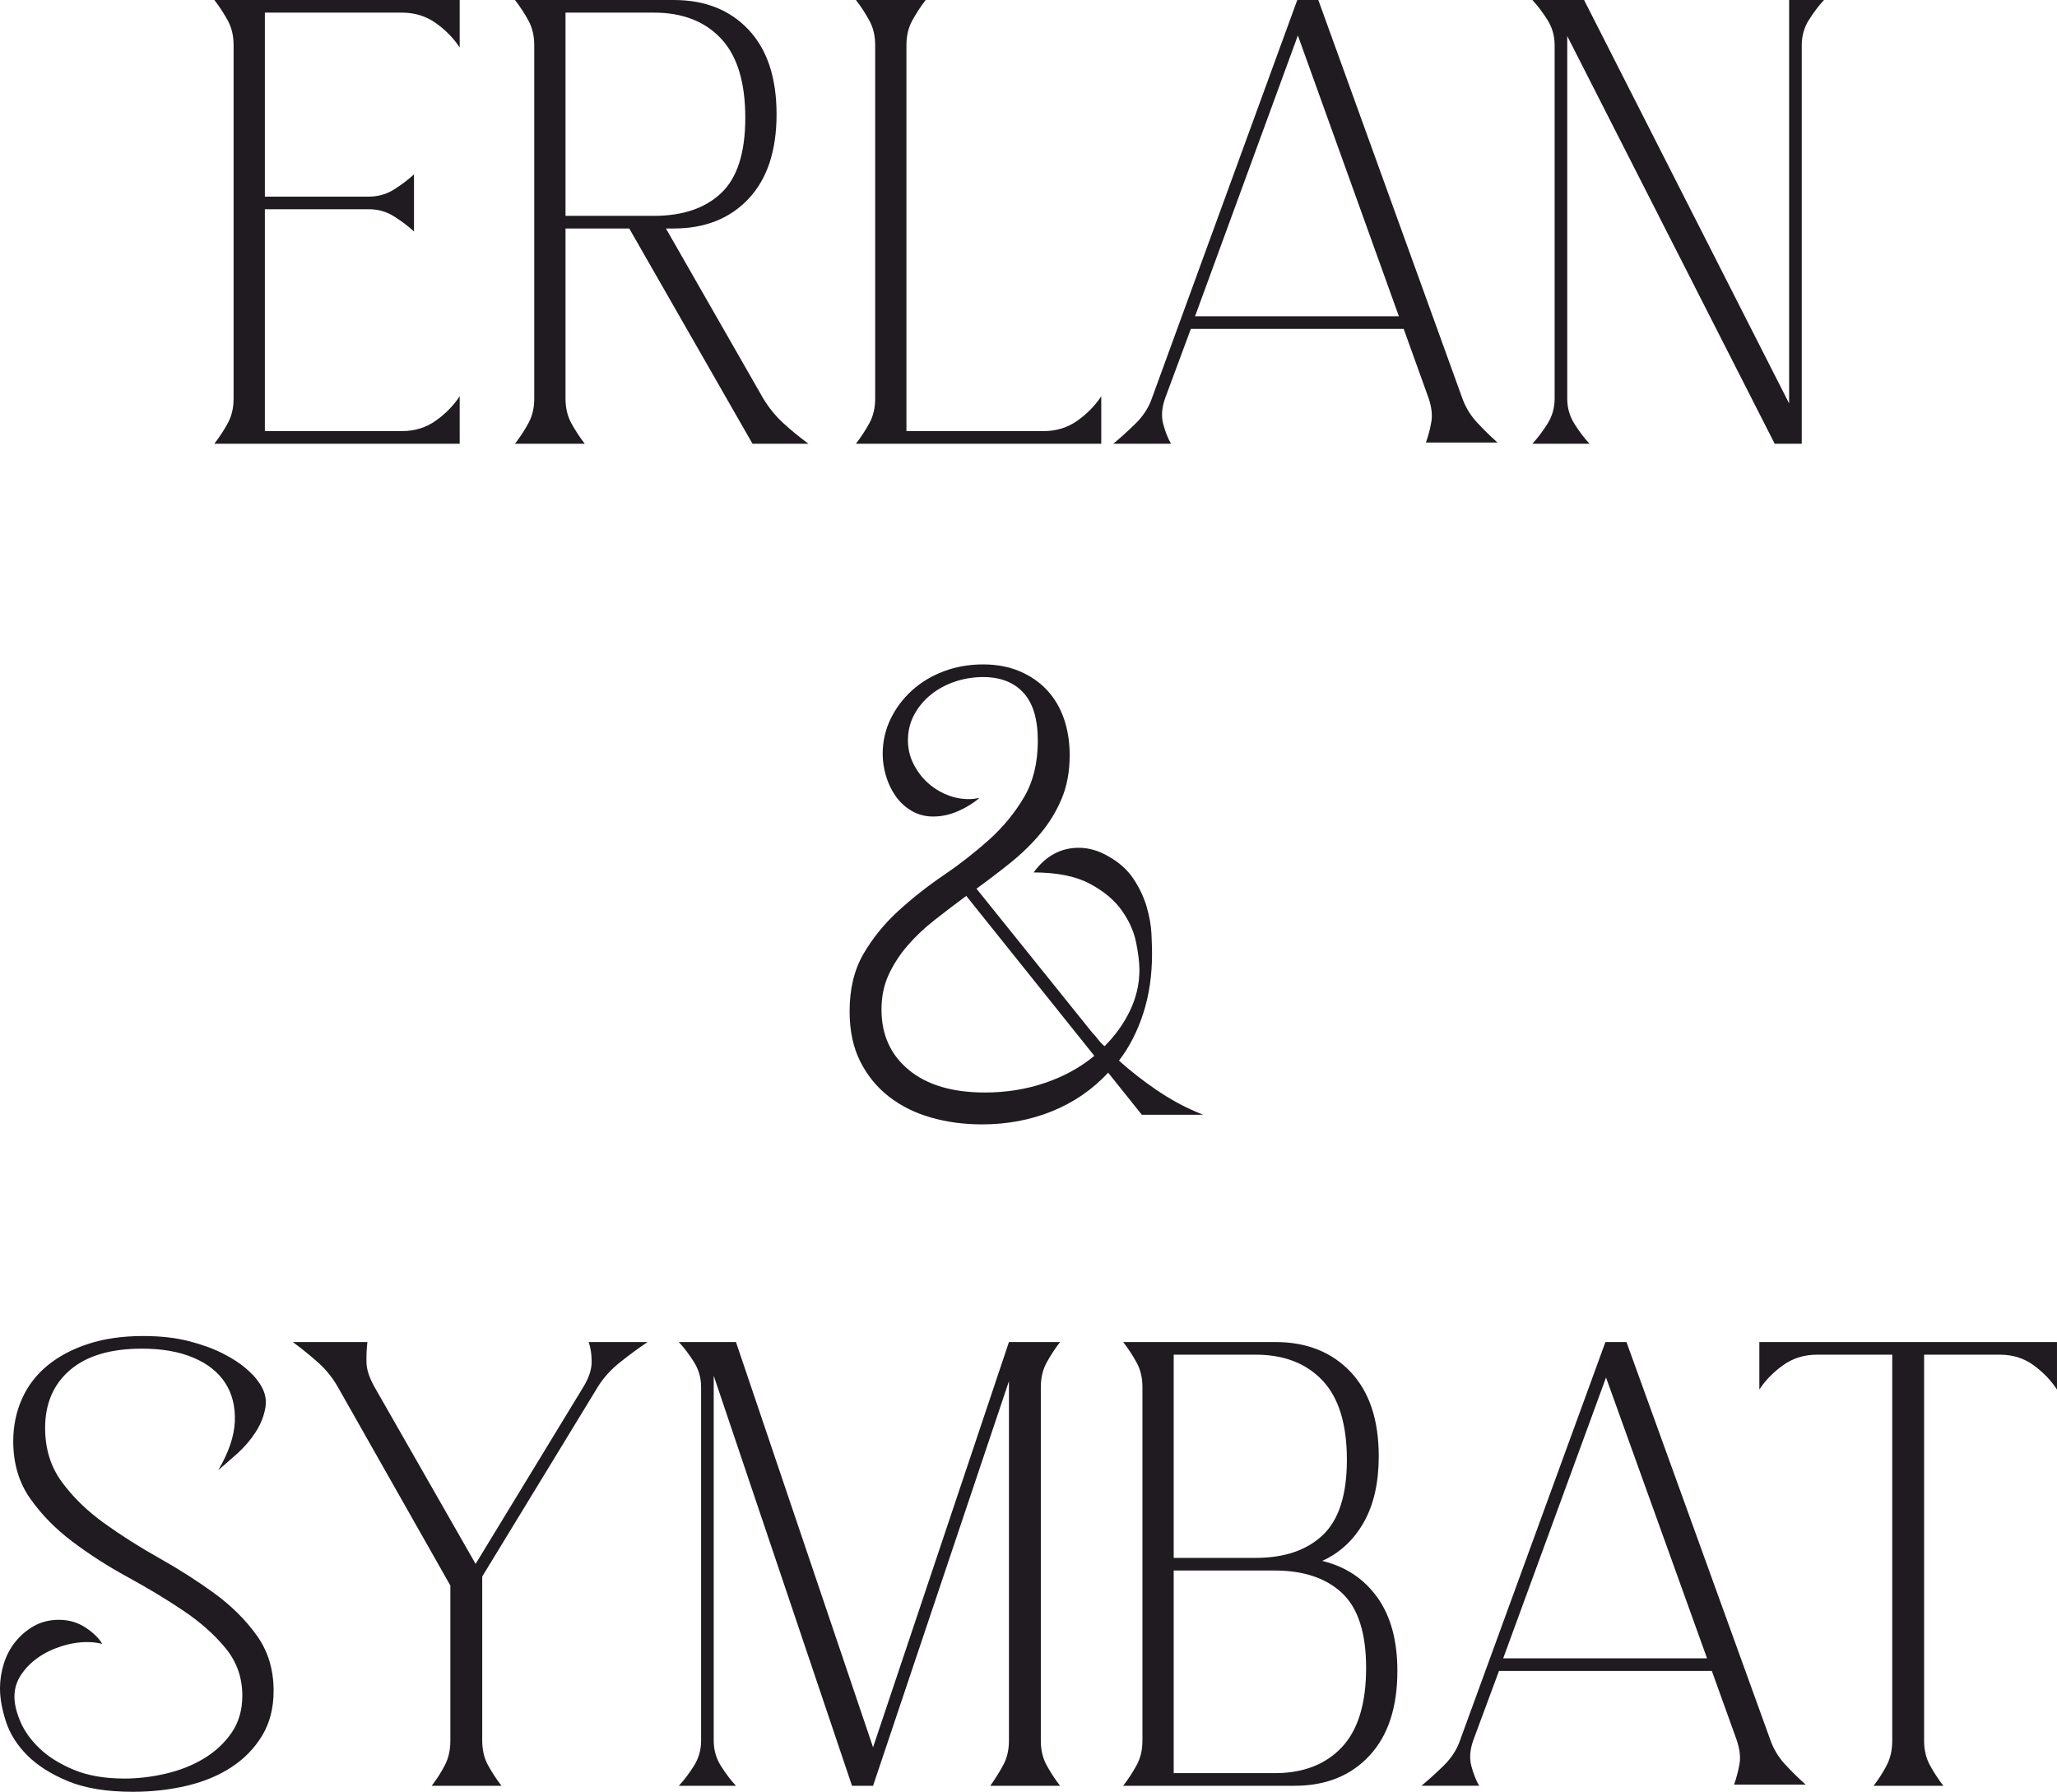
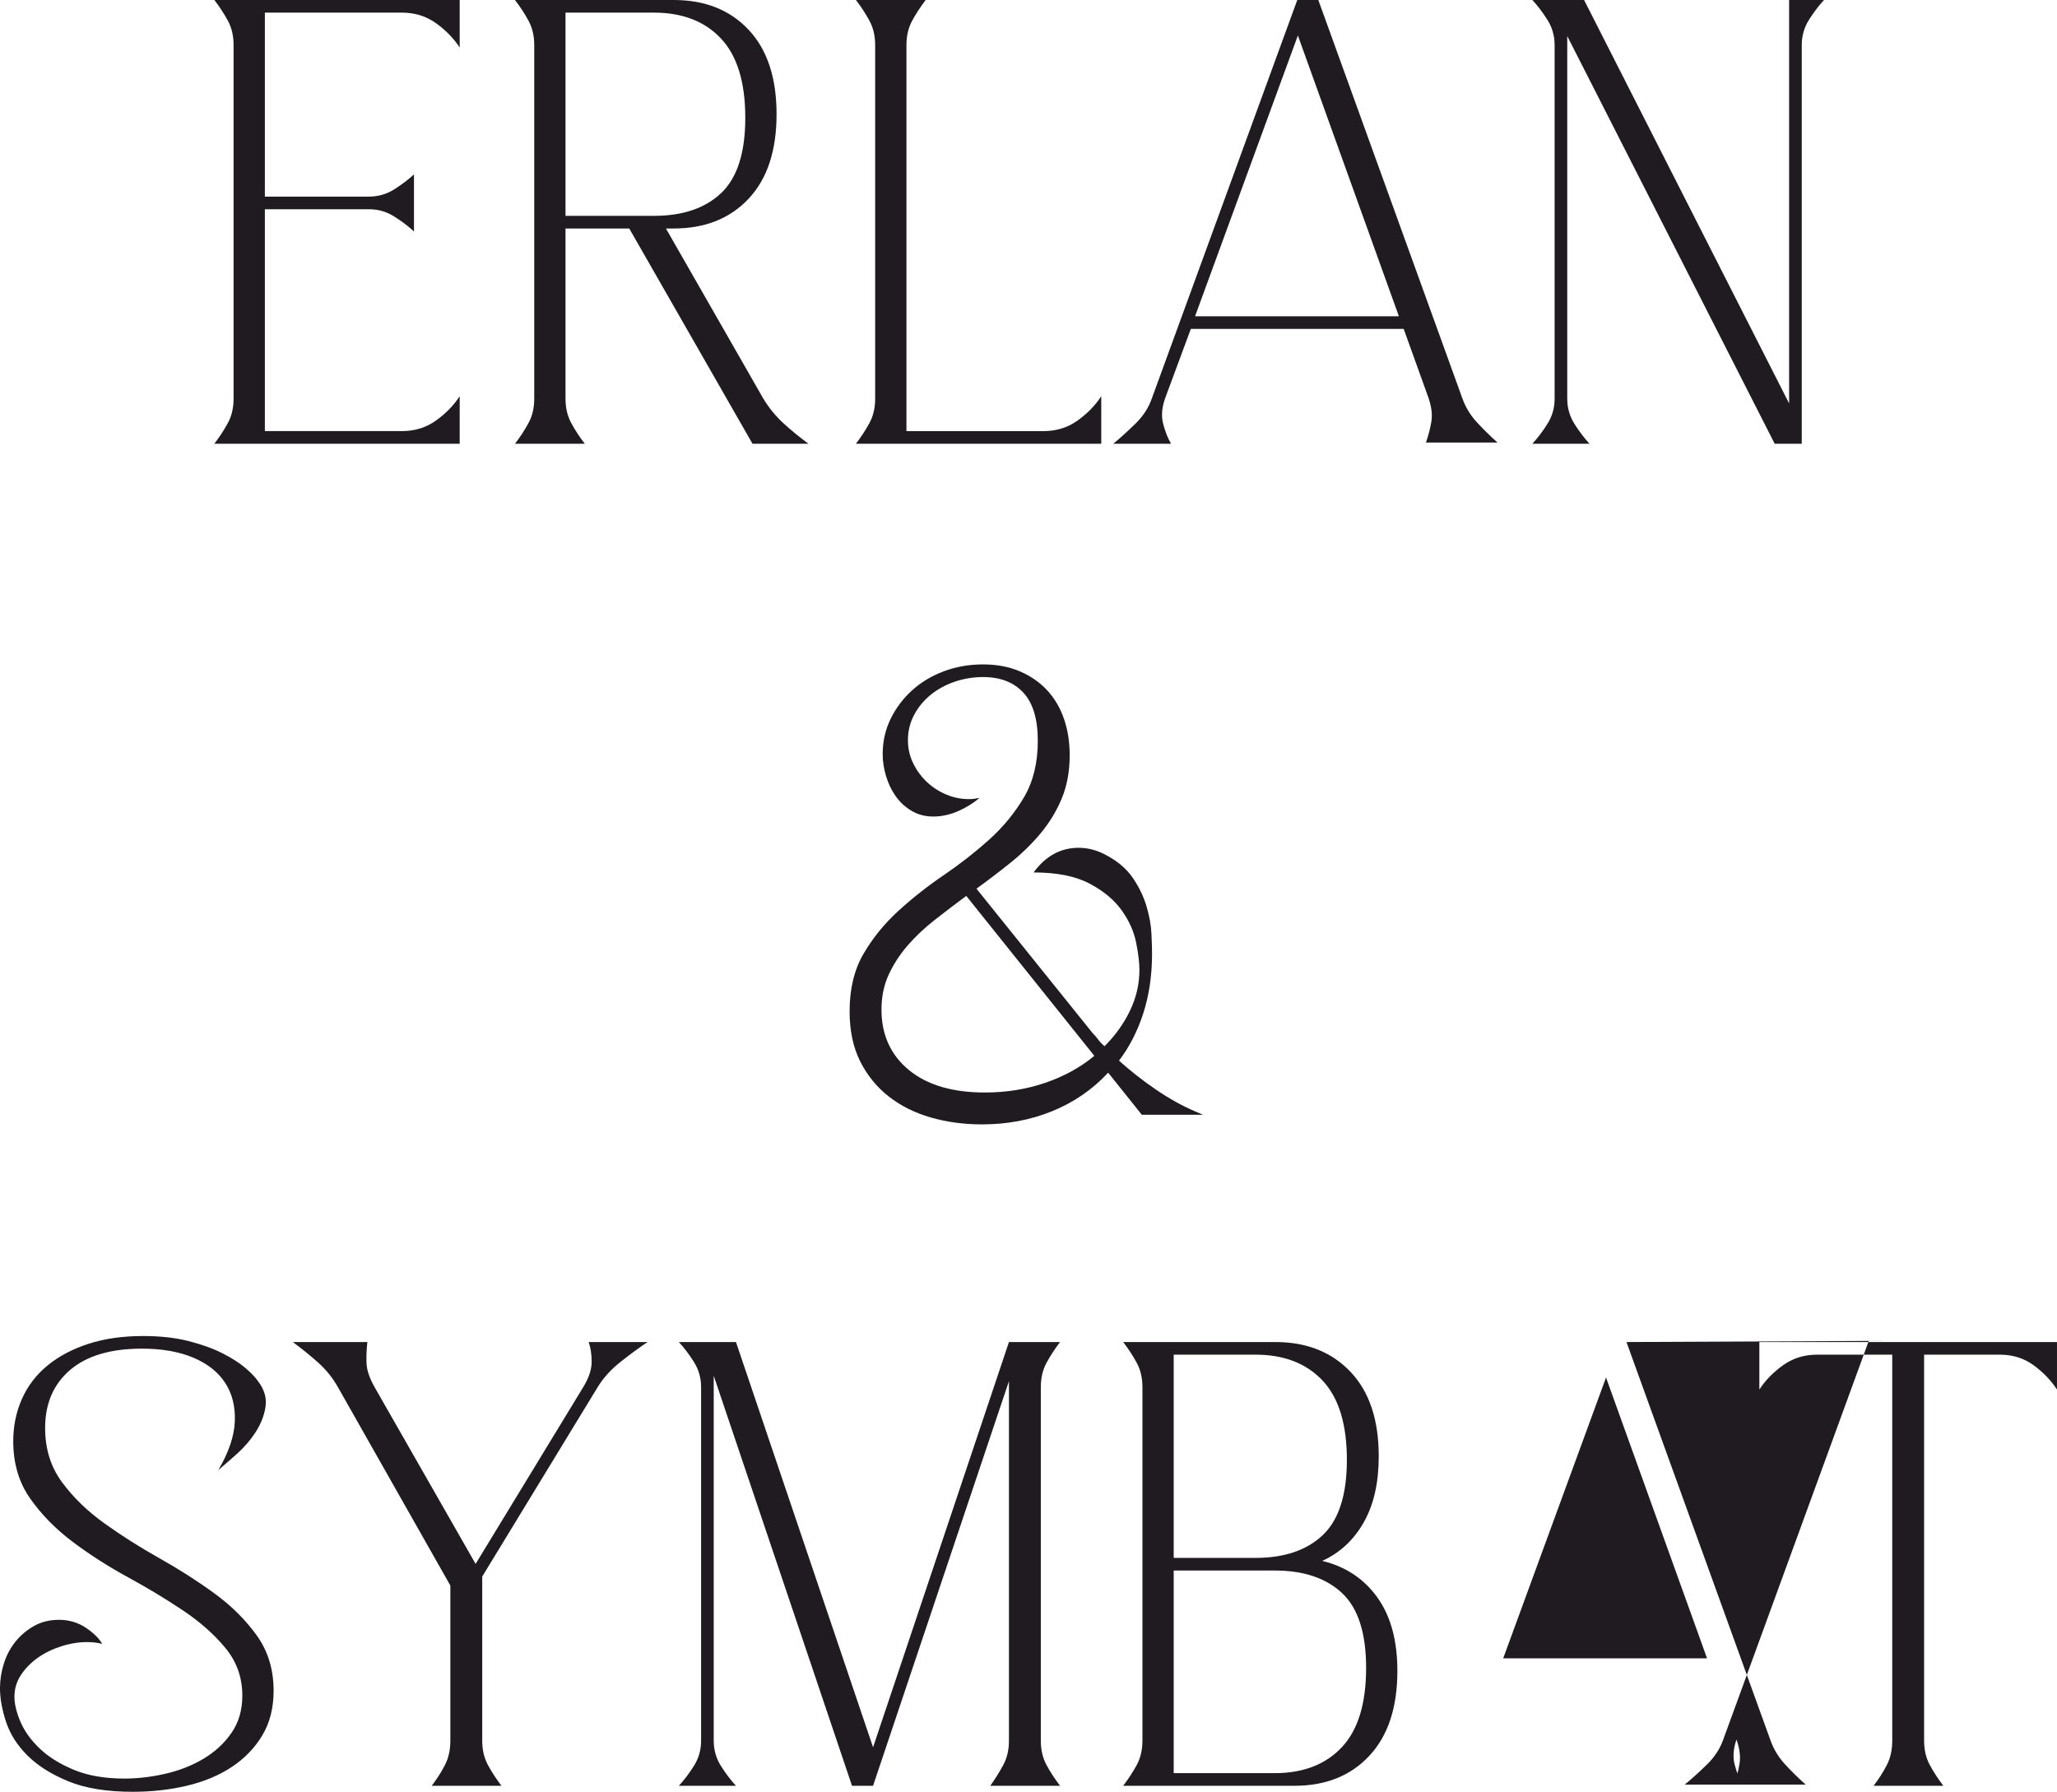
<svg xmlns="http://www.w3.org/2000/svg" xml:space="preserve" width="134.935mm" height="117.542mm" version="1.1" style="shape-rendering:geometricPrecision; text-rendering:geometricPrecision; image-rendering:optimizeQuality; fill-rule:evenodd; clip-rule:evenodd" viewBox="0 0 4138.8 3605.31">
  <defs>
    <style type="text/css"> .fil0 {fill:#1F1B20;fill-rule:nonzero} </style>
  </defs>
  <g id="Слой_x0020_1">
-     <path class="fil0" d="M924.91 0l0 95.58c-12.1,-18.55 -28.03,-34.88 -47.79,-49 -19.76,-14.11 -42.55,-21.17 -68.36,-21.17l-275.84 0 0 370.21 209.3 0c18.55,0 35.49,-4.84 50.82,-14.52 15.32,-9.68 28.63,-19.76 39.92,-30.25l0 114.93c-11.29,-10.49 -24.6,-20.57 -39.92,-30.25 -15.33,-9.68 -32.26,-14.52 -50.82,-14.52l-209.3 0 0 446.42 275.84 0c25.81,0 48.59,-7.06 68.36,-21.17 19.76,-14.11 35.69,-30.45 47.79,-49l0 95.58 -493.61 0c10.48,-13.71 19.56,-27.62 27.22,-41.74 7.66,-14.12 11.49,-30.45 11.49,-49l0 -711.38c0,-18.55 -3.83,-34.88 -11.49,-49 -7.66,-14.12 -16.73,-28.03 -27.22,-41.74l493.61 0zm111.3 0l319.39 0c62.91,0 113.12,19.96 150.62,59.89 37.51,39.92 56.26,96.58 56.26,169.98 0,73.39 -18.75,130.05 -56.26,169.98 -37.5,39.92 -87.71,59.89 -150.62,59.89l-15.73 0 195.99 342.38c11.29,18.55 24.6,34.88 39.92,49 15.32,14.12 32.26,28.03 50.81,41.74l-112.51 0 -248.01 -433.12 -128.24 0 0 342.38c0,18.55 3.83,34.88 11.49,49 7.66,14.12 16.73,28.03 27.22,41.74l-140.34 0c10.48,-13.71 19.56,-27.62 27.22,-41.74 7.66,-14.12 11.49,-30.45 11.49,-49l0 -711.38c0,-18.55 -3.83,-34.88 -11.49,-49 -7.66,-14.12 -16.73,-28.03 -27.22,-41.74zm101.62 434.33l177.84 0c58.07,0 103.24,-15.33 135.5,-45.98 32.26,-30.65 48.39,-81.06 48.39,-151.23 0,-71.78 -16.33,-125.02 -49,-159.7 -32.66,-34.68 -77.63,-52.02 -134.89,-52.02l-177.84 0 0 408.92zm685.97 433.12l275.84 0c25.81,0 48.59,-7.06 68.36,-21.17 19.76,-14.11 35.69,-30.45 47.79,-49l0 95.58 -493.61 0c10.48,-13.71 19.56,-27.62 27.22,-41.74 7.66,-14.12 11.49,-30.45 11.49,-49l0 -711.38c0,-18.55 -3.83,-34.88 -11.49,-49 -7.66,-14.12 -16.73,-28.03 -27.22,-41.74l140.34 0c-10.49,13.71 -19.56,27.62 -27.22,41.74 -7.66,14.11 -11.49,30.45 -11.49,49l0 776.71zm990.84 -231.08l-203.25 -564.99 -206.88 564.99 410.13 0zm-162.12 -636.36l289.15 799.69c6.45,18.55 16.13,34.88 29.03,49 12.91,14.12 27.02,28.03 42.34,41.74l-143.97 0c4.84,-13.71 8.47,-27.62 10.89,-41.74 2.42,-14.12 0.4,-30.45 -6.05,-49l-49.6 -137.92 -428.27 0 -52.02 140.34c-6.45,18.55 -7.66,35.49 -3.63,50.81 4.03,15.32 9.28,28.63 15.73,39.92l-116.14 0c13.71,-11.29 28.43,-24.6 44.16,-39.92 15.73,-15.32 26.82,-32.26 33.27,-50.81l292.78 -802.11 42.34 0zm534.74 0l412.55 811.79 0 -811.79 70.17 0c-10.48,11.29 -20.57,24.6 -30.25,39.92 -9.68,15.32 -14.52,32.26 -14.52,50.81l0 802.11 -54.44 0 -417.39 -820.26 0 729.52c0,18.55 4.84,35.49 14.52,50.81 9.68,15.32 19.76,28.63 30.25,39.92l-114.93 0c10.48,-11.29 20.57,-24.6 30.25,-39.92 9.68,-15.32 14.52,-32.26 14.52,-50.81l0 -711.38c0,-18.55 -4.84,-35.49 -14.52,-50.81 -9.68,-15.32 -19.76,-28.63 -30.25,-39.92l104.04 0zm-1243.09 1802.65c-21.78,16.13 -42.95,32.26 -63.52,48.39 -20.57,16.13 -38.71,33.27 -54.44,51.42 -15.73,18.15 -28.43,37.71 -38.11,58.67 -9.68,20.97 -14.52,44.36 -14.52,70.17 0,50.82 18.35,91.34 55.05,121.59 36.7,30.25 87.71,45.37 153.04,45.37 42.75,0 83.08,-6.45 120.98,-19.36 37.91,-12.9 70.97,-31.05 99.2,-54.44l-257.69 -321.81zm26.62 -197.2c-12.1,10.48 -26.42,19.36 -42.95,26.61 -16.53,7.26 -33.27,10.89 -50.21,10.89 -16.13,0 -30.65,-3.83 -43.55,-11.49 -12.9,-7.66 -23.59,-17.54 -32.06,-29.64 -8.47,-12.1 -14.92,-25.61 -19.35,-40.53 -4.44,-14.92 -6.66,-29.64 -6.66,-44.16 0,-25 5.24,-48.39 15.73,-70.17 10.48,-21.77 24.8,-40.93 42.95,-57.47 18.15,-16.54 39.52,-29.44 64.12,-38.71 24.6,-9.28 51.01,-13.91 79.24,-13.91 27.42,0 52.02,4.64 73.8,13.91 21.78,9.28 40.13,21.98 55.05,38.11 14.92,16.13 26.21,35.29 33.87,57.47 7.66,22.18 11.49,46.58 11.49,73.19 0,32.26 -5.24,61.1 -15.73,86.5 -10.49,25.41 -24.6,48.8 -42.35,70.17 -17.74,21.37 -37.91,41.13 -60.49,59.28 -22.58,18.15 -45.57,35.69 -68.96,52.63l233.5 290.36c4.03,4.03 7.86,8.47 11.49,13.31 3.63,4.84 7.86,9.28 12.7,13.31 21.78,-21.78 38.92,-45.77 51.42,-71.99 12.5,-26.21 18.75,-53.43 18.75,-81.66 0,-14.52 -2.22,-32.87 -6.65,-55.05 -4.44,-22.18 -14.12,-43.75 -29.04,-64.73 -14.92,-20.97 -36.49,-38.91 -64.73,-53.84 -28.23,-14.92 -65.73,-22.38 -112.51,-22.38 24.2,-33.07 54.44,-49.6 90.74,-49.6 20.16,0 39.92,5.65 59.28,16.94 21.78,12.1 38.71,27.22 50.81,45.37 12.1,18.15 20.97,36.9 26.61,56.26 5.65,19.36 8.87,37.5 9.68,54.44 0.81,16.94 1.21,30.25 1.21,39.92 0,43.56 -5.85,83.48 -17.54,119.77 -11.7,36.29 -28.03,68.15 -49,95.58 23.39,20.97 48.39,40.53 75.01,58.68 26.62,18.15 53.23,32.87 79.85,44.16l14.52 6.05 -123.4 0 -67.75 -84.69c-31.45,33.87 -68.96,59.68 -112.51,77.43 -43.56,17.74 -90.74,26.62 -141.55,26.62 -36.29,0 -70.57,-4.64 -102.83,-13.91 -32.26,-9.28 -60.49,-23.39 -84.69,-42.34 -24.19,-18.96 -43.35,-42.55 -57.47,-70.77 -14.12,-28.23 -21.17,-61.7 -21.17,-100.42 0,-45.17 9.28,-83.68 27.83,-115.54 18.55,-31.86 41.94,-60.69 70.17,-86.5 28.23,-25.81 58.68,-49.81 91.34,-71.99 32.67,-22.18 63.11,-45.97 91.34,-71.38 28.23,-25.41 51.62,-53.84 70.17,-85.29 18.55,-31.45 27.83,-69.36 27.83,-113.72 0,-43.56 -9.68,-75.82 -29.03,-96.79 -19.36,-20.97 -46.38,-31.45 -81.06,-31.45 -19.36,0 -38.11,3.02 -56.26,9.07 -18.15,6.05 -34.28,14.72 -48.39,26.01 -14.12,11.29 -25.41,24.8 -33.87,40.53 -8.47,15.73 -12.7,32.87 -12.7,51.42 0,16.94 3.63,32.67 10.89,47.18 7.26,14.52 16.54,27.02 27.83,37.51 11.29,10.48 24.2,18.75 38.71,24.8 14.52,6.05 29.44,9.08 44.76,9.08 4.03,0 7.66,-0.2 10.89,-0.61 3.22,-0.4 6.86,-1.01 10.89,-1.81zm-1703.43 1999.85c-52.43,0 -95.78,-7.06 -130.05,-21.17 -34.28,-14.12 -61.7,-31.46 -82.27,-52.02 -20.57,-20.57 -34.88,-43.15 -42.95,-67.75 -8.06,-24.6 -12.1,-46.98 -12.1,-67.15 0,-16.94 2.62,-33.67 7.86,-50.21 5.24,-16.53 13.11,-31.25 23.59,-44.16 10.49,-12.9 22.99,-23.39 37.51,-31.45 14.52,-8.06 31.05,-12.1 49.6,-12.1 20.16,0 38.11,5.24 53.84,15.73 15.73,10.48 26.82,21.37 33.27,32.66 -9.68,-2.42 -19.76,-3.63 -30.24,-3.63 -16.94,0 -34.28,2.82 -52.02,8.47 -17.74,5.65 -33.47,13.31 -47.18,22.99 -13.71,9.68 -25,21.17 -33.87,34.48 -8.87,13.31 -13.31,28.03 -13.31,44.16 0,14.52 4.03,31.26 12.1,50.21 8.06,18.95 20.97,36.9 38.71,53.84 17.74,16.94 40.73,31.26 68.96,42.95 28.23,11.7 62.11,17.54 101.62,17.54 26.62,0 54.04,-3.23 82.27,-9.68 28.23,-6.45 53.84,-16.53 76.82,-30.25 22.99,-13.71 41.74,-31.05 56.26,-52.02 14.52,-20.97 21.78,-45.97 21.78,-75.01 0,-36.29 -11.29,-68.15 -33.87,-95.58 -22.58,-27.42 -51.01,-52.63 -85.29,-75.61 -34.28,-22.99 -71.38,-45.37 -111.3,-67.15 -39.93,-21.77 -77.02,-45.57 -111.3,-71.38 -34.28,-25.81 -62.71,-54.85 -85.29,-87.11 -22.58,-32.26 -33.87,-70.57 -33.87,-114.93 0,-30.65 5.85,-59.08 17.54,-85.29 11.7,-26.21 28.83,-48.59 51.42,-67.15 22.58,-18.55 50.01,-33.07 82.27,-43.56 32.26,-10.48 68.96,-15.73 110.1,-15.73 34.68,0 65.33,3.43 91.94,10.28 26.62,6.86 49.4,15.12 68.36,24.8 18.95,9.68 34.28,19.56 45.97,29.64 11.7,10.08 19.96,18.75 24.8,26.01 12.9,16.94 17.95,34.28 15.12,52.02 -2.82,17.74 -9.47,34.68 -19.96,50.81 -10.48,16.13 -22.99,30.65 -37.5,43.56 -14.52,12.9 -27.02,23.79 -37.5,32.67 20.97,-35.49 32.06,-68.15 33.27,-98 1.21,-29.84 -5.24,-55.65 -19.35,-77.43 -14.12,-21.78 -35.49,-38.71 -64.12,-50.81 -28.63,-12.1 -63.11,-18.15 -103.44,-18.15 -62.91,0 -111.1,14.31 -144.58,42.95 -33.47,28.63 -50.21,67.55 -50.21,116.75 0,41.94 11.29,78.24 33.88,108.88 22.58,30.65 51.01,58.27 85.29,82.87 34.28,24.6 71.18,47.99 110.7,70.17 39.52,22.18 76.42,45.77 110.7,70.77 34.28,25 62.71,53.23 85.29,84.69 22.58,31.45 33.87,68.56 33.87,111.3 0,34.68 -7.66,64.73 -22.99,90.13 -15.32,25.41 -35.89,46.58 -61.7,63.52 -25.81,16.94 -55.85,29.44 -90.13,37.5 -34.28,8.06 -70.37,12.1 -108.28,12.1zm471.83 -904.95c-1.61,13.71 -2.22,27.62 -1.81,41.74 0.4,14.11 5.85,30.45 16.33,49l203.25 355.69 216.56 -355.69c11.29,-18.55 16.94,-35.49 16.94,-50.81 0,-15.32 -2.02,-28.63 -6.05,-39.92l118.56 0c-16.94,11.29 -35.08,24.6 -54.44,39.92 -19.36,15.32 -34.68,32.26 -45.98,50.81l-232.28 381.09 0 330.28c0,18.55 3.83,34.88 11.49,49 7.66,14.12 16.73,28.03 27.22,41.74l-140.34 0c10.49,-13.71 19.36,-27.62 26.62,-41.74 7.26,-14.12 10.89,-30.45 10.89,-49l0 -312.14 -226.24 -399.24c-10.48,-18.55 -23.59,-34.88 -39.32,-49 -15.73,-14.12 -32.87,-28.03 -51.42,-41.74l150.02 0zm741.62 0l275.84 815.42 273.42 -815.42 102.83 0c-10.48,13.71 -19.56,27.62 -27.22,41.74 -7.67,14.11 -11.5,30.45 -11.5,49l0 711.38c0,18.55 3.83,34.88 11.5,49 7.66,14.12 16.73,28.03 27.22,41.74l-140.34 0c9.68,-13.71 18.35,-27.62 26.01,-41.74 7.66,-14.12 11.49,-30.45 11.49,-49l0 -723.47 -273.42 814.21 -42.34 0 -278.26 -825.1 0 734.36c0,18.55 4.84,35.49 14.52,50.81 9.68,15.32 19.76,28.63 30.25,39.92l-114.93 0c10.48,-11.29 20.57,-24.6 30.25,-39.92 9.68,-15.32 14.52,-32.26 14.52,-50.81l0 -711.38c0,-18.55 -4.84,-35.49 -14.52,-50.81 -9.68,-15.32 -19.76,-28.63 -30.25,-39.92l114.93 0zm817.84 802.11l0 -711.38c0,-18.55 -3.83,-34.88 -11.49,-49 -7.66,-14.12 -16.73,-28.03 -27.22,-41.74l306.08 0c62.91,0 113.32,19.96 151.23,59.89 37.91,39.92 56.86,96.58 56.86,169.98 0,53.23 -10.08,97.59 -30.25,133.08 -20.16,35.49 -47.99,61.3 -83.48,77.43 46.78,11.29 83.68,35.69 110.7,73.19 27.02,37.5 40.53,86.9 40.53,148.2 0,73.39 -18.75,130.26 -56.26,170.58 -37.5,40.33 -87.71,60.49 -150.62,60.49l-344.8 0c10.48,-13.71 19.56,-27.62 27.22,-41.74 7.66,-14.12 11.49,-30.45 11.49,-49zm62.91 65.33l203.25 0c57.27,0 102.23,-17.34 134.89,-52.02 32.67,-34.68 49,-87.91 49,-159.7 0,-70.17 -16.13,-120.37 -48.39,-150.62 -32.26,-30.25 -77.43,-45.37 -135.5,-45.37l-203.25 0 0 407.71zm0 -842.04l0 408.92 164.54 0c58.07,0 103.24,-15.33 135.5,-45.98 32.26,-30.65 48.39,-81.06 48.39,-151.23 0,-71.78 -16.33,-125.02 -49,-159.7 -32.67,-34.68 -77.63,-52.02 -134.89,-52.02l-164.54 0zm1073.11 610.96l-203.25 -564.99 -206.88 564.99 410.13 0zm-162.12 -636.36l289.15 799.69c6.45,18.55 16.13,34.88 29.03,49 12.91,14.12 27.02,28.03 42.34,41.74l-143.97 0c4.84,-13.71 8.47,-27.62 10.89,-41.74 2.42,-14.12 0.4,-30.45 -6.05,-49l-49.6 -137.92 -428.27 0 -52.02 140.34c-6.45,18.55 -7.66,35.49 -3.63,50.81 4.03,15.32 9.28,28.63 15.73,39.92l-116.14 0c13.71,-11.29 28.43,-24.6 44.16,-39.92 15.73,-15.32 26.82,-32.26 33.27,-50.81l292.78 -802.11 42.34 0zm267.37 0l598.86 0 0 95.58c-12.1,-18.55 -27.83,-34.88 -47.18,-49 -19.36,-14.11 -41.94,-21.17 -67.75,-21.17l-152.44 0 0 776.71c0,18.55 3.83,34.88 11.49,49 7.66,14.12 16.74,28.03 27.22,41.74l-140.34 0c10.48,-13.71 19.36,-27.62 26.62,-41.74 7.26,-14.12 10.89,-30.45 10.89,-49l0 -776.71 -151.22 0c-25.81,0 -48.59,7.06 -68.36,21.17 -19.76,14.12 -35.69,30.45 -47.79,49l0 -95.58z" />
+     <path class="fil0" d="M924.91 0l0 95.58c-12.1,-18.55 -28.03,-34.88 -47.79,-49 -19.76,-14.11 -42.55,-21.17 -68.36,-21.17l-275.84 0 0 370.21 209.3 0c18.55,0 35.49,-4.84 50.82,-14.52 15.32,-9.68 28.63,-19.76 39.92,-30.25l0 114.93c-11.29,-10.49 -24.6,-20.57 -39.92,-30.25 -15.33,-9.68 -32.26,-14.52 -50.82,-14.52l-209.3 0 0 446.42 275.84 0c25.81,0 48.59,-7.06 68.36,-21.17 19.76,-14.11 35.69,-30.45 47.79,-49l0 95.58 -493.61 0c10.48,-13.71 19.56,-27.62 27.22,-41.74 7.66,-14.12 11.49,-30.45 11.49,-49l0 -711.38c0,-18.55 -3.83,-34.88 -11.49,-49 -7.66,-14.12 -16.73,-28.03 -27.22,-41.74l493.61 0zm111.3 0l319.39 0c62.91,0 113.12,19.96 150.62,59.89 37.51,39.92 56.26,96.58 56.26,169.98 0,73.39 -18.75,130.05 -56.26,169.98 -37.5,39.92 -87.71,59.89 -150.62,59.89l-15.73 0 195.99 342.38c11.29,18.55 24.6,34.88 39.92,49 15.32,14.12 32.26,28.03 50.81,41.74l-112.51 0 -248.01 -433.12 -128.24 0 0 342.38c0,18.55 3.83,34.88 11.49,49 7.66,14.12 16.73,28.03 27.22,41.74l-140.34 0c10.48,-13.71 19.56,-27.62 27.22,-41.74 7.66,-14.12 11.49,-30.45 11.49,-49l0 -711.38c0,-18.55 -3.83,-34.88 -11.49,-49 -7.66,-14.12 -16.73,-28.03 -27.22,-41.74zm101.62 434.33l177.84 0c58.07,0 103.24,-15.33 135.5,-45.98 32.26,-30.65 48.39,-81.06 48.39,-151.23 0,-71.78 -16.33,-125.02 -49,-159.7 -32.66,-34.68 -77.63,-52.02 -134.89,-52.02l-177.84 0 0 408.92zm685.97 433.12l275.84 0c25.81,0 48.59,-7.06 68.36,-21.17 19.76,-14.11 35.69,-30.45 47.79,-49l0 95.58 -493.61 0c10.48,-13.71 19.56,-27.62 27.22,-41.74 7.66,-14.12 11.49,-30.45 11.49,-49l0 -711.38c0,-18.55 -3.83,-34.88 -11.49,-49 -7.66,-14.12 -16.73,-28.03 -27.22,-41.74l140.34 0c-10.49,13.71 -19.56,27.62 -27.22,41.74 -7.66,14.11 -11.49,30.45 -11.49,49l0 776.71zm990.84 -231.08l-203.25 -564.99 -206.88 564.99 410.13 0zm-162.12 -636.36l289.15 799.69c6.45,18.55 16.13,34.88 29.03,49 12.91,14.12 27.02,28.03 42.34,41.74l-143.97 0c4.84,-13.71 8.47,-27.62 10.89,-41.74 2.42,-14.12 0.4,-30.45 -6.05,-49l-49.6 -137.92 -428.27 0 -52.02 140.34c-6.45,18.55 -7.66,35.49 -3.63,50.81 4.03,15.32 9.28,28.63 15.73,39.92l-116.14 0c13.71,-11.29 28.43,-24.6 44.16,-39.92 15.73,-15.32 26.82,-32.26 33.27,-50.81l292.78 -802.11 42.34 0zm534.74 0l412.55 811.79 0 -811.79 70.17 0c-10.48,11.29 -20.57,24.6 -30.25,39.92 -9.68,15.32 -14.52,32.26 -14.52,50.81l0 802.11 -54.44 0 -417.39 -820.26 0 729.52c0,18.55 4.84,35.49 14.52,50.81 9.68,15.32 19.76,28.63 30.25,39.92l-114.93 0c10.48,-11.29 20.57,-24.6 30.25,-39.92 9.68,-15.32 14.52,-32.26 14.52,-50.81l0 -711.38c0,-18.55 -4.84,-35.49 -14.52,-50.81 -9.68,-15.32 -19.76,-28.63 -30.25,-39.92l104.04 0zm-1243.09 1802.65c-21.78,16.13 -42.95,32.26 -63.52,48.39 -20.57,16.13 -38.71,33.27 -54.44,51.42 -15.73,18.15 -28.43,37.71 -38.11,58.67 -9.68,20.97 -14.52,44.36 -14.52,70.17 0,50.82 18.35,91.34 55.05,121.59 36.7,30.25 87.71,45.37 153.04,45.37 42.75,0 83.08,-6.45 120.98,-19.36 37.91,-12.9 70.97,-31.05 99.2,-54.44l-257.69 -321.81zm26.62 -197.2c-12.1,10.48 -26.42,19.36 -42.95,26.61 -16.53,7.26 -33.27,10.89 -50.21,10.89 -16.13,0 -30.65,-3.83 -43.55,-11.49 -12.9,-7.66 -23.59,-17.54 -32.06,-29.64 -8.47,-12.1 -14.92,-25.61 -19.35,-40.53 -4.44,-14.92 -6.66,-29.64 -6.66,-44.16 0,-25 5.24,-48.39 15.73,-70.17 10.48,-21.77 24.8,-40.93 42.95,-57.47 18.15,-16.54 39.52,-29.44 64.12,-38.71 24.6,-9.28 51.01,-13.91 79.24,-13.91 27.42,0 52.02,4.64 73.8,13.91 21.78,9.28 40.13,21.98 55.05,38.11 14.92,16.13 26.21,35.29 33.87,57.47 7.66,22.18 11.49,46.58 11.49,73.19 0,32.26 -5.24,61.1 -15.73,86.5 -10.49,25.41 -24.6,48.8 -42.35,70.17 -17.74,21.37 -37.91,41.13 -60.49,59.28 -22.58,18.15 -45.57,35.69 -68.96,52.63l233.5 290.36c4.03,4.03 7.86,8.47 11.49,13.31 3.63,4.84 7.86,9.28 12.7,13.31 21.78,-21.78 38.92,-45.77 51.42,-71.99 12.5,-26.21 18.75,-53.43 18.75,-81.66 0,-14.52 -2.22,-32.87 -6.65,-55.05 -4.44,-22.18 -14.12,-43.75 -29.04,-64.73 -14.92,-20.97 -36.49,-38.91 -64.73,-53.84 -28.23,-14.92 -65.73,-22.38 -112.51,-22.38 24.2,-33.07 54.44,-49.6 90.74,-49.6 20.16,0 39.92,5.65 59.28,16.94 21.78,12.1 38.71,27.22 50.81,45.37 12.1,18.15 20.97,36.9 26.61,56.26 5.65,19.36 8.87,37.5 9.68,54.44 0.81,16.94 1.21,30.25 1.21,39.92 0,43.56 -5.85,83.48 -17.54,119.77 -11.7,36.29 -28.03,68.15 -49,95.58 23.39,20.97 48.39,40.53 75.01,58.68 26.62,18.15 53.23,32.87 79.85,44.16l14.52 6.05 -123.4 0 -67.75 -84.69c-31.45,33.87 -68.96,59.68 -112.51,77.43 -43.56,17.74 -90.74,26.62 -141.55,26.62 -36.29,0 -70.57,-4.64 -102.83,-13.91 -32.26,-9.28 -60.49,-23.39 -84.69,-42.34 -24.19,-18.96 -43.35,-42.55 -57.47,-70.77 -14.12,-28.23 -21.17,-61.7 -21.17,-100.42 0,-45.17 9.28,-83.68 27.83,-115.54 18.55,-31.86 41.94,-60.69 70.17,-86.5 28.23,-25.81 58.68,-49.81 91.34,-71.99 32.67,-22.18 63.11,-45.97 91.34,-71.38 28.23,-25.41 51.62,-53.84 70.17,-85.29 18.55,-31.45 27.83,-69.36 27.83,-113.72 0,-43.56 -9.68,-75.82 -29.03,-96.79 -19.36,-20.97 -46.38,-31.45 -81.06,-31.45 -19.36,0 -38.11,3.02 -56.26,9.07 -18.15,6.05 -34.28,14.72 -48.39,26.01 -14.12,11.29 -25.41,24.8 -33.87,40.53 -8.47,15.73 -12.7,32.87 -12.7,51.42 0,16.94 3.63,32.67 10.89,47.18 7.26,14.52 16.54,27.02 27.83,37.51 11.29,10.48 24.2,18.75 38.71,24.8 14.52,6.05 29.44,9.08 44.76,9.08 4.03,0 7.66,-0.2 10.89,-0.61 3.22,-0.4 6.86,-1.01 10.89,-1.81zm-1703.43 1999.85c-52.43,0 -95.78,-7.06 -130.05,-21.17 -34.28,-14.12 -61.7,-31.46 -82.27,-52.02 -20.57,-20.57 -34.88,-43.15 -42.95,-67.75 -8.06,-24.6 -12.1,-46.98 -12.1,-67.15 0,-16.94 2.62,-33.67 7.86,-50.21 5.24,-16.53 13.11,-31.25 23.59,-44.16 10.49,-12.9 22.99,-23.39 37.51,-31.45 14.52,-8.06 31.05,-12.1 49.6,-12.1 20.16,0 38.11,5.24 53.84,15.73 15.73,10.48 26.82,21.37 33.27,32.66 -9.68,-2.42 -19.76,-3.63 -30.24,-3.63 -16.94,0 -34.28,2.82 -52.02,8.47 -17.74,5.65 -33.47,13.31 -47.18,22.99 -13.71,9.68 -25,21.17 -33.87,34.48 -8.87,13.31 -13.31,28.03 -13.31,44.16 0,14.52 4.03,31.26 12.1,50.21 8.06,18.95 20.97,36.9 38.71,53.84 17.74,16.94 40.73,31.26 68.96,42.95 28.23,11.7 62.11,17.54 101.62,17.54 26.62,0 54.04,-3.23 82.27,-9.68 28.23,-6.45 53.84,-16.53 76.82,-30.25 22.99,-13.71 41.74,-31.05 56.26,-52.02 14.52,-20.97 21.78,-45.97 21.78,-75.01 0,-36.29 -11.29,-68.15 -33.87,-95.58 -22.58,-27.42 -51.01,-52.63 -85.29,-75.61 -34.28,-22.99 -71.38,-45.37 -111.3,-67.15 -39.93,-21.77 -77.02,-45.57 -111.3,-71.38 -34.28,-25.81 -62.71,-54.85 -85.29,-87.11 -22.58,-32.26 -33.87,-70.57 -33.87,-114.93 0,-30.65 5.85,-59.08 17.54,-85.29 11.7,-26.21 28.83,-48.59 51.42,-67.15 22.58,-18.55 50.01,-33.07 82.27,-43.56 32.26,-10.48 68.96,-15.73 110.1,-15.73 34.68,0 65.33,3.43 91.94,10.28 26.62,6.86 49.4,15.12 68.36,24.8 18.95,9.68 34.28,19.56 45.97,29.64 11.7,10.08 19.96,18.75 24.8,26.01 12.9,16.94 17.95,34.28 15.12,52.02 -2.82,17.74 -9.47,34.68 -19.96,50.81 -10.48,16.13 -22.99,30.65 -37.5,43.56 -14.52,12.9 -27.02,23.79 -37.5,32.67 20.97,-35.49 32.06,-68.15 33.27,-98 1.21,-29.84 -5.24,-55.65 -19.35,-77.43 -14.12,-21.78 -35.49,-38.71 -64.12,-50.81 -28.63,-12.1 -63.11,-18.15 -103.44,-18.15 -62.91,0 -111.1,14.31 -144.58,42.95 -33.47,28.63 -50.21,67.55 -50.21,116.75 0,41.94 11.29,78.24 33.88,108.88 22.58,30.65 51.01,58.27 85.29,82.87 34.28,24.6 71.18,47.99 110.7,70.17 39.52,22.18 76.42,45.77 110.7,70.77 34.28,25 62.71,53.23 85.29,84.69 22.58,31.45 33.87,68.56 33.87,111.3 0,34.68 -7.66,64.73 -22.99,90.13 -15.32,25.41 -35.89,46.58 -61.7,63.52 -25.81,16.94 -55.85,29.44 -90.13,37.5 -34.28,8.06 -70.37,12.1 -108.28,12.1zm471.83 -904.95c-1.61,13.71 -2.22,27.62 -1.81,41.74 0.4,14.11 5.85,30.45 16.33,49l203.25 355.69 216.56 -355.69c11.29,-18.55 16.94,-35.49 16.94,-50.81 0,-15.32 -2.02,-28.63 -6.05,-39.92l118.56 0c-16.94,11.29 -35.08,24.6 -54.44,39.92 -19.36,15.32 -34.68,32.26 -45.98,50.81l-232.28 381.09 0 330.28c0,18.55 3.83,34.88 11.49,49 7.66,14.12 16.73,28.03 27.22,41.74l-140.34 0c10.49,-13.71 19.36,-27.62 26.62,-41.74 7.26,-14.12 10.89,-30.45 10.89,-49l0 -312.14 -226.24 -399.24c-10.48,-18.55 -23.59,-34.88 -39.32,-49 -15.73,-14.12 -32.87,-28.03 -51.42,-41.74l150.02 0zm741.62 0l275.84 815.42 273.42 -815.42 102.83 0c-10.48,13.71 -19.56,27.62 -27.22,41.74 -7.67,14.11 -11.5,30.45 -11.5,49l0 711.38c0,18.55 3.83,34.88 11.5,49 7.66,14.12 16.73,28.03 27.22,41.74l-140.34 0c9.68,-13.71 18.35,-27.62 26.01,-41.74 7.66,-14.12 11.49,-30.45 11.49,-49l0 -723.47 -273.42 814.21 -42.34 0 -278.26 -825.1 0 734.36c0,18.55 4.84,35.49 14.52,50.81 9.68,15.32 19.76,28.63 30.25,39.92l-114.93 0c10.48,-11.29 20.57,-24.6 30.25,-39.92 9.68,-15.32 14.52,-32.26 14.52,-50.81l0 -711.38c0,-18.55 -4.84,-35.49 -14.52,-50.81 -9.68,-15.32 -19.76,-28.63 -30.25,-39.92l114.93 0zm817.84 802.11l0 -711.38c0,-18.55 -3.83,-34.88 -11.49,-49 -7.66,-14.12 -16.73,-28.03 -27.22,-41.74l306.08 0c62.91,0 113.32,19.96 151.23,59.89 37.91,39.92 56.86,96.58 56.86,169.98 0,53.23 -10.08,97.59 -30.25,133.08 -20.16,35.49 -47.99,61.3 -83.48,77.43 46.78,11.29 83.68,35.69 110.7,73.19 27.02,37.5 40.53,86.9 40.53,148.2 0,73.39 -18.75,130.26 -56.26,170.58 -37.5,40.33 -87.71,60.49 -150.62,60.49l-344.8 0c10.48,-13.71 19.56,-27.62 27.22,-41.74 7.66,-14.12 11.49,-30.45 11.49,-49zm62.91 65.33l203.25 0c57.27,0 102.23,-17.34 134.89,-52.02 32.67,-34.68 49,-87.91 49,-159.7 0,-70.17 -16.13,-120.37 -48.39,-150.62 -32.26,-30.25 -77.43,-45.37 -135.5,-45.37l-203.25 0 0 407.71zm0 -842.04l0 408.92 164.54 0c58.07,0 103.24,-15.33 135.5,-45.98 32.26,-30.65 48.39,-81.06 48.39,-151.23 0,-71.78 -16.33,-125.02 -49,-159.7 -32.67,-34.68 -77.63,-52.02 -134.89,-52.02l-164.54 0zm1073.11 610.96l-203.25 -564.99 -206.88 564.99 410.13 0zm-162.12 -636.36l289.15 799.69c6.45,18.55 16.13,34.88 29.03,49 12.91,14.12 27.02,28.03 42.34,41.74l-143.97 0c4.84,-13.71 8.47,-27.62 10.89,-41.74 2.42,-14.12 0.4,-30.45 -6.05,-49c-6.45,18.55 -7.66,35.49 -3.63,50.81 4.03,15.32 9.28,28.63 15.73,39.92l-116.14 0c13.71,-11.29 28.43,-24.6 44.16,-39.92 15.73,-15.32 26.82,-32.26 33.27,-50.81l292.78 -802.11 42.34 0zm267.37 0l598.86 0 0 95.58c-12.1,-18.55 -27.83,-34.88 -47.18,-49 -19.36,-14.11 -41.94,-21.17 -67.75,-21.17l-152.44 0 0 776.71c0,18.55 3.83,34.88 11.49,49 7.66,14.12 16.74,28.03 27.22,41.74l-140.34 0c10.48,-13.71 19.36,-27.62 26.62,-41.74 7.26,-14.12 10.89,-30.45 10.89,-49l0 -776.71 -151.22 0c-25.81,0 -48.59,7.06 -68.36,21.17 -19.76,14.12 -35.69,30.45 -47.79,49l0 -95.58z" />
  </g>
</svg>